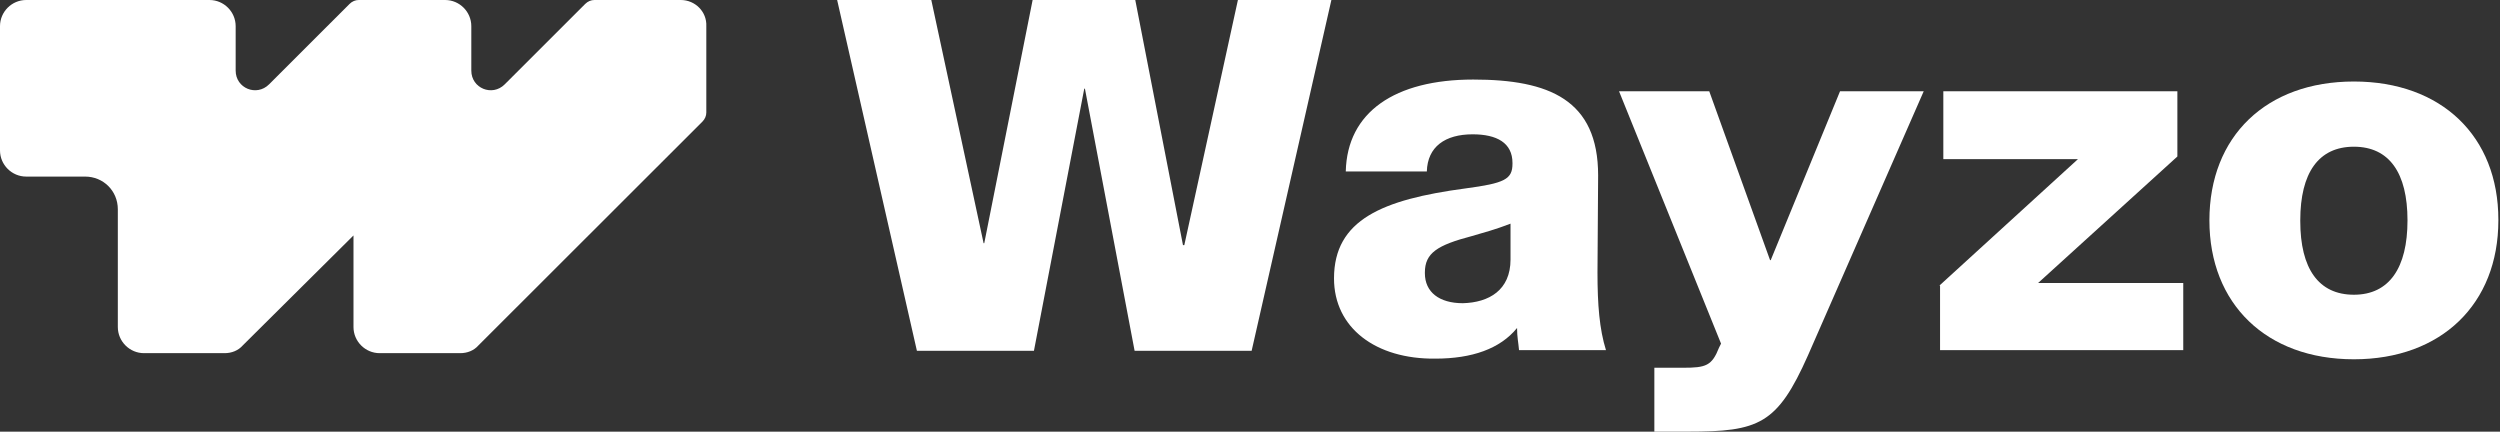
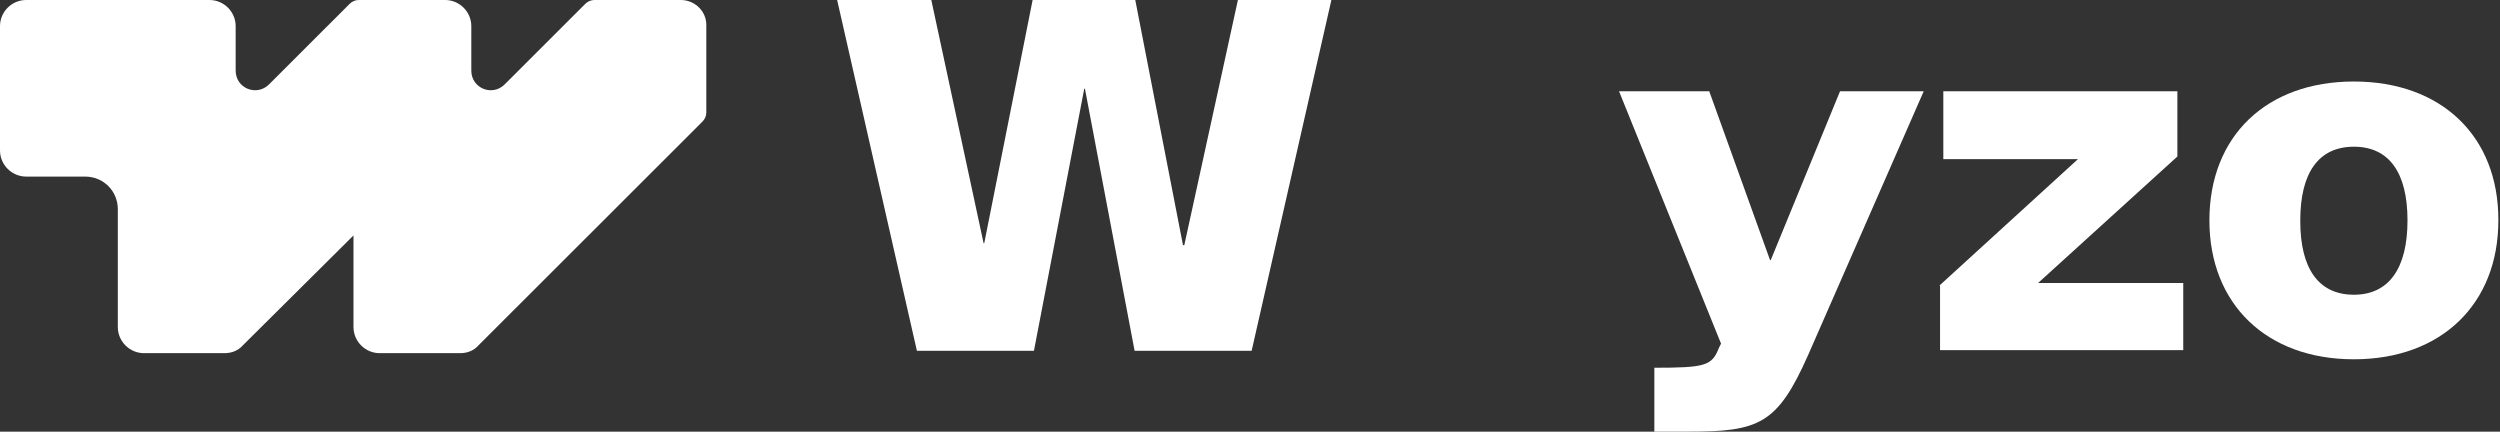
<svg xmlns="http://www.w3.org/2000/svg" width="139" height="24" viewBox="0 0 139 24" fill="none">
  <rect x="0" y="0" width="139" height="24" fill="#333333" stroke="none" />
  <path d="M37.852 0H33.048C32.866 0 32.684 0.073 32.538 0.218L28.061 4.691C27.37 5.382 26.205 4.909 26.205 3.927V1.455C26.205 0.655 25.55 0 24.749 0H19.945C19.763 0 19.581 0.073 19.436 0.218L14.959 4.691C14.267 5.382 13.103 4.909 13.103 3.927V1.455C13.103 0.655 12.447 0 11.647 0H1.456C0.655 0 0 0.655 0 1.455V8.364C0 9.164 0.655 9.818 1.456 9.818H4.731C5.751 9.818 6.551 10.618 6.551 11.636V18.182C6.551 18.982 7.206 19.636 8.007 19.636H12.484C12.884 19.636 13.248 19.491 13.503 19.2L19.654 13.091V18.182C19.654 18.982 20.309 19.636 21.11 19.636H25.586C25.987 19.636 26.351 19.491 26.605 19.2L39.053 6.764C39.199 6.618 39.271 6.436 39.271 6.255V1.455C39.308 0.655 38.653 0 37.852 0Z" fill="#FFF" />
  <path d="M46.545 0H51.78L54.688 13.523H54.724L57.414 0H63.121L65.774 13.631H65.847L68.828 0H74.025L69.591 19.505H63.084L60.322 4.931H60.285L57.487 19.505H50.98L46.545 0Z" fill="#FFF" />
-   <path d="M74.171 15.48C74.171 12.217 76.861 11.094 81.477 10.477C83.658 10.187 84.094 9.97 84.094 9.1V9.063C84.094 7.94 83.222 7.468 81.877 7.468C80.35 7.468 79.369 8.157 79.332 9.535H74.825C74.898 6.236 77.551 4.423 81.913 4.423C86.13 4.423 88.856 5.547 88.856 9.752L88.82 15.154C88.82 16.93 88.929 18.308 89.292 19.468H84.458C84.421 19.033 84.349 18.743 84.349 18.236C83.404 19.396 81.841 19.94 79.805 19.94C76.497 19.976 74.171 18.236 74.171 15.48ZM83.985 14.429V12.435C83.149 12.761 82.459 12.943 81.841 13.124C79.914 13.631 79.223 14.066 79.223 15.154V15.19C79.223 16.242 80.023 16.858 81.332 16.858C82.786 16.822 83.985 16.133 83.985 14.429Z" fill="#FFF" />
-   <path d="M91.946 20.447H93.582C94.854 20.447 95.181 20.338 95.581 19.323L95.69 19.106L90.019 5.076H95.035L98.416 14.465H98.452L102.305 5.076H106.958L100.524 19.758C98.816 23.601 97.798 24 93.836 24H91.982V20.447H91.946Z" fill="#FFF" />
+   <path d="M91.946 20.447C94.854 20.447 95.181 20.338 95.581 19.323L95.69 19.106L90.019 5.076H95.035L98.416 14.465H98.452L102.305 5.076H106.958L100.524 19.758C98.816 23.601 97.798 24 93.836 24H91.982V20.447H91.946Z" fill="#FFF" />
  <path d="M107.83 15.879L115.536 8.846H108.049V5.076H121.062V8.701L113.319 15.734H121.389V19.468H107.867V15.879H107.83Z" fill="#FFF" />
  <path d="M122.843 12.254C122.843 7.577 126.005 4.532 130.876 4.532C135.747 4.532 138.909 7.577 138.909 12.217V12.254C138.909 16.894 135.747 19.976 130.876 19.976C126.005 19.976 122.843 16.894 122.843 12.254ZM133.857 12.254C133.857 9.607 132.839 8.157 130.876 8.157C128.913 8.157 127.895 9.607 127.895 12.254V12.29C127.895 14.937 128.913 16.387 130.876 16.387C132.839 16.387 133.857 14.9 133.857 12.254Z" fill="#FFF" />
</svg>